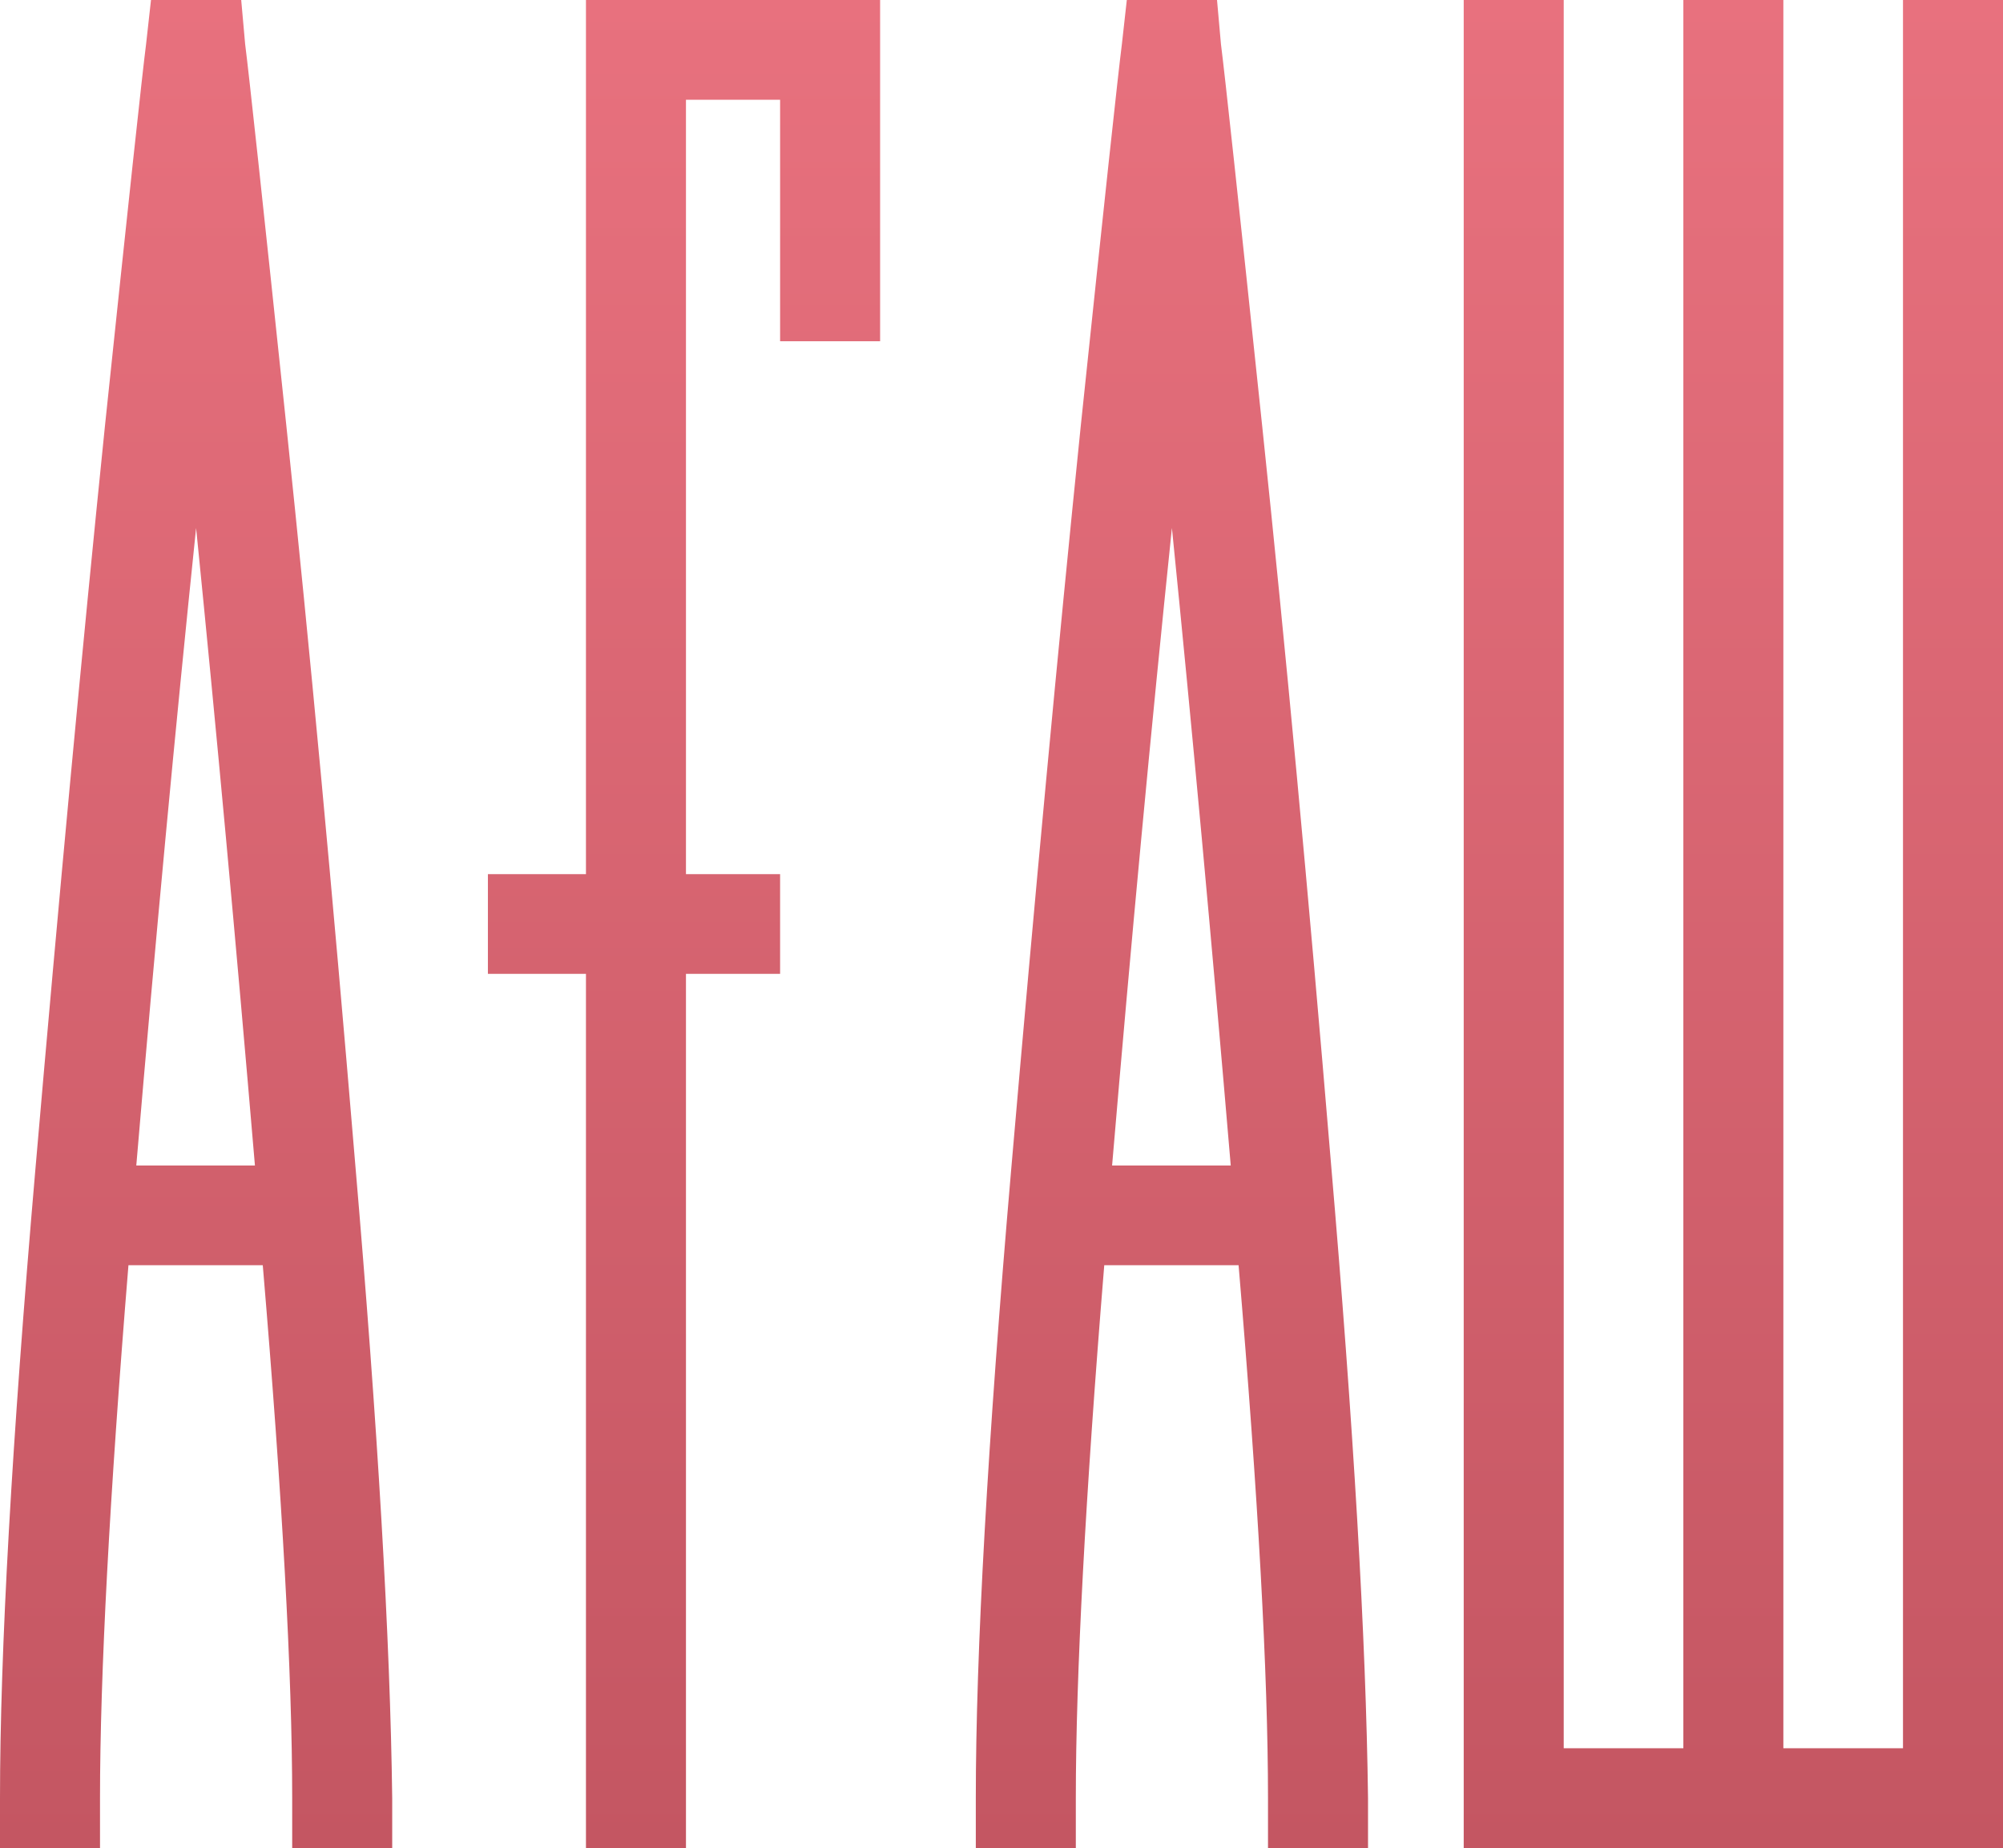
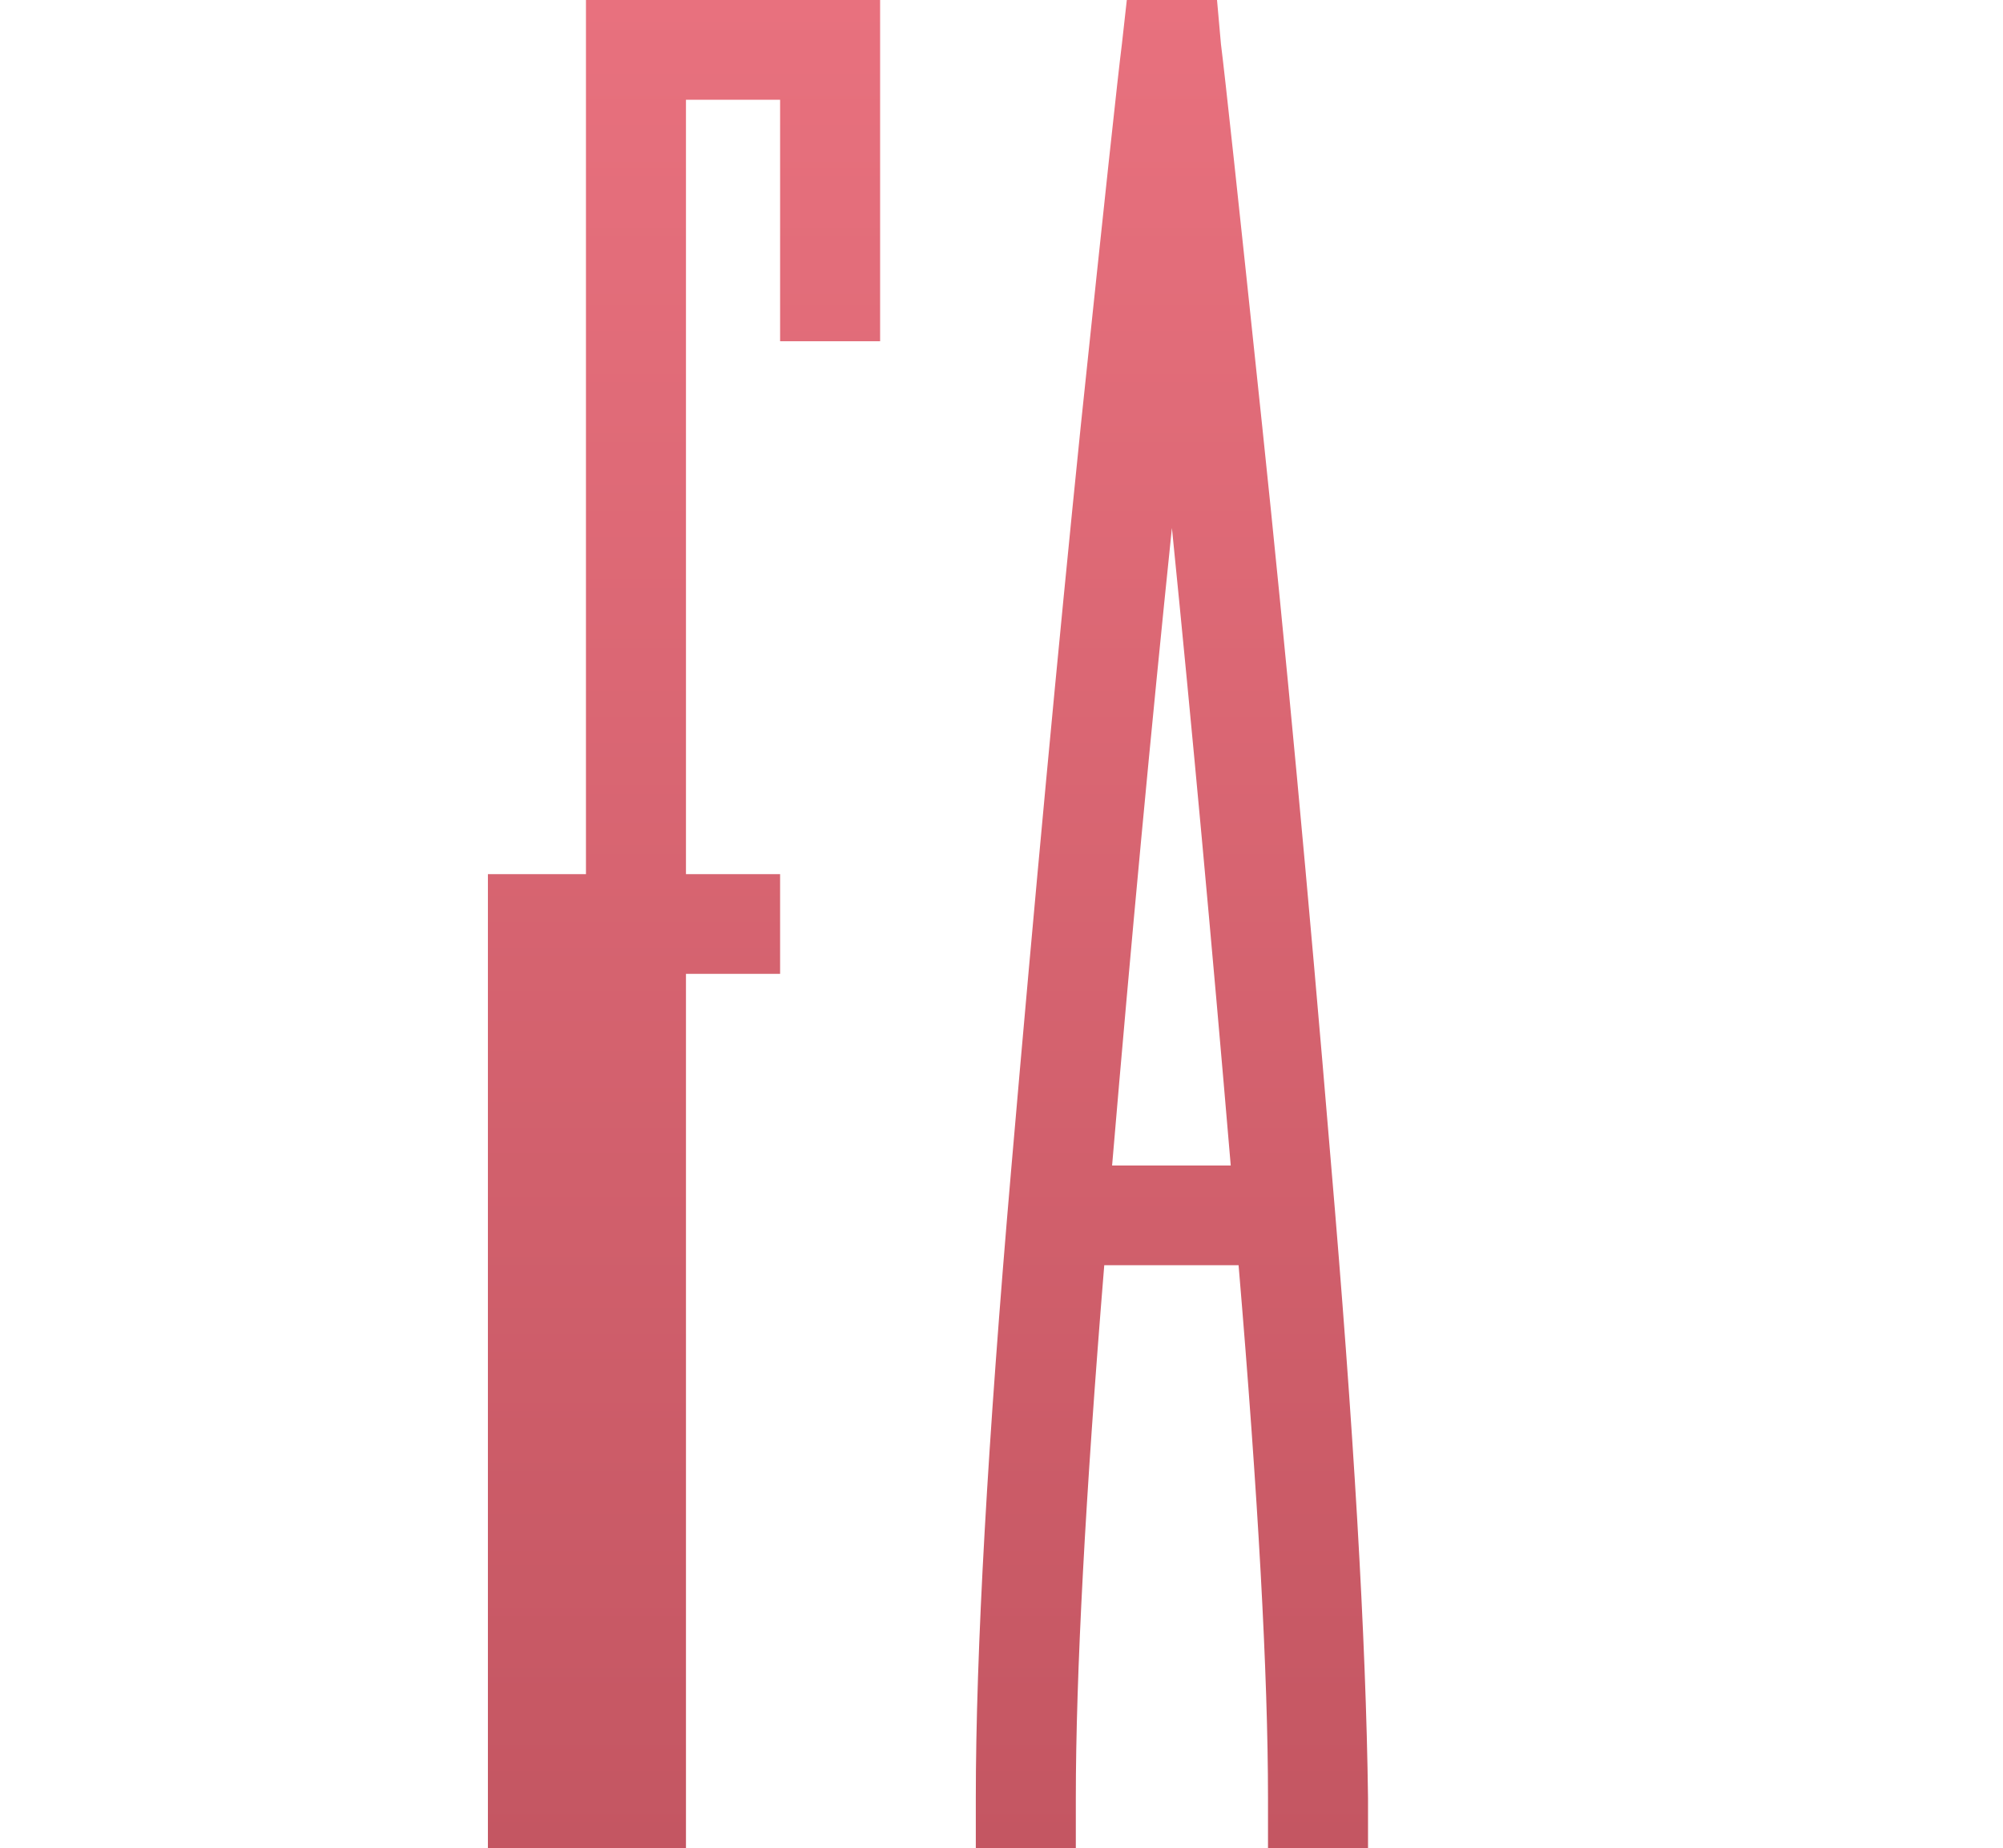
<svg xmlns="http://www.w3.org/2000/svg" width="272" height="251" viewBox="0 0 272 251" fill="none">
-   <path d="M18.508 158.303H34.619C32.045 127.935 29.382 99.072 26.63 71.714C23.79 99.072 21.082 127.935 18.508 158.303ZM33.288 5.976C33.82 10.137 35.684 27.402 38.88 57.77C42.075 88.138 45.182 121.427 48.2 157.639C51.307 193.85 52.994 222.713 53.26 244.227V251H39.679V244.227C39.679 227.494 38.347 203.368 35.684 171.849H17.443C14.868 203.368 13.581 227.494 13.581 244.227V251H0V244.227C0 224.395 1.598 195.975 4.793 158.967C7.989 121.959 11.14 88.27 14.247 57.903C17.443 27.446 19.307 10.137 19.84 5.976L20.505 0H32.755L33.288 5.976Z" fill="url(#paint0_linear_294_2)" />
-   <path d="M79.571 118.727V0H119.516V46.349H105.935V13.546H93.152V118.727H105.935V132.273H93.152V251H79.571V132.273H66.256V118.727H79.571Z" fill="url(#paint1_linear_294_2)" />
+   <path d="M79.571 118.727V0H119.516V46.349H105.935V13.546H93.152V118.727H105.935V132.273H93.152V251H79.571H66.256V118.727H79.571Z" fill="url(#paint1_linear_294_2)" />
  <path d="M151.019 158.303H167.131C164.556 127.935 161.893 99.072 159.142 71.714C156.301 99.072 153.594 127.935 151.019 158.303ZM165.799 5.976C166.332 10.137 168.196 27.402 171.391 57.77C174.587 88.138 177.694 121.427 180.712 157.639C183.819 193.85 185.505 222.713 185.772 244.227V251H172.19V244.227C172.19 227.494 170.859 203.368 168.196 171.849H149.954C147.38 203.368 146.093 227.494 146.093 244.227V251H132.511V244.227C132.511 224.395 134.109 195.975 137.305 158.967C140.5 121.959 143.652 88.27 146.759 57.903C149.954 27.446 151.818 10.137 152.351 5.976L153.017 0H165.267L165.799 5.976Z" fill="url(#paint2_linear_294_2)" />
-   <path d="M242.174 237.454H258.419V0H272V251H198.767V0H212.348V237.454H228.593V0H242.174V237.454Z" fill="url(#paint3_linear_294_2)" />
  <defs>
    <linearGradient id="paint0_linear_294_2" x1="136" y1="-0.465" x2="136" y2="251" gradientUnits="userSpaceOnUse">
      <stop stop-color="#E8717E" />
      <stop offset="1" stop-color="#C45662" />
    </linearGradient>
    <linearGradient id="paint1_linear_294_2" x1="136" y1="-0.465" x2="136" y2="251" gradientUnits="userSpaceOnUse">
      <stop stop-color="#E8717E" />
      <stop offset="1" stop-color="#C45662" />
    </linearGradient>
    <linearGradient id="paint2_linear_294_2" x1="136" y1="-0.465" x2="136" y2="251" gradientUnits="userSpaceOnUse">
      <stop stop-color="#E8717E" />
      <stop offset="1" stop-color="#C45662" />
    </linearGradient>
    <linearGradient id="paint3_linear_294_2" x1="136" y1="-0.465" x2="136" y2="251" gradientUnits="userSpaceOnUse">
      <stop stop-color="#E8717E" />
      <stop offset="1" stop-color="#C45662" />
    </linearGradient>
  </defs>
</svg>